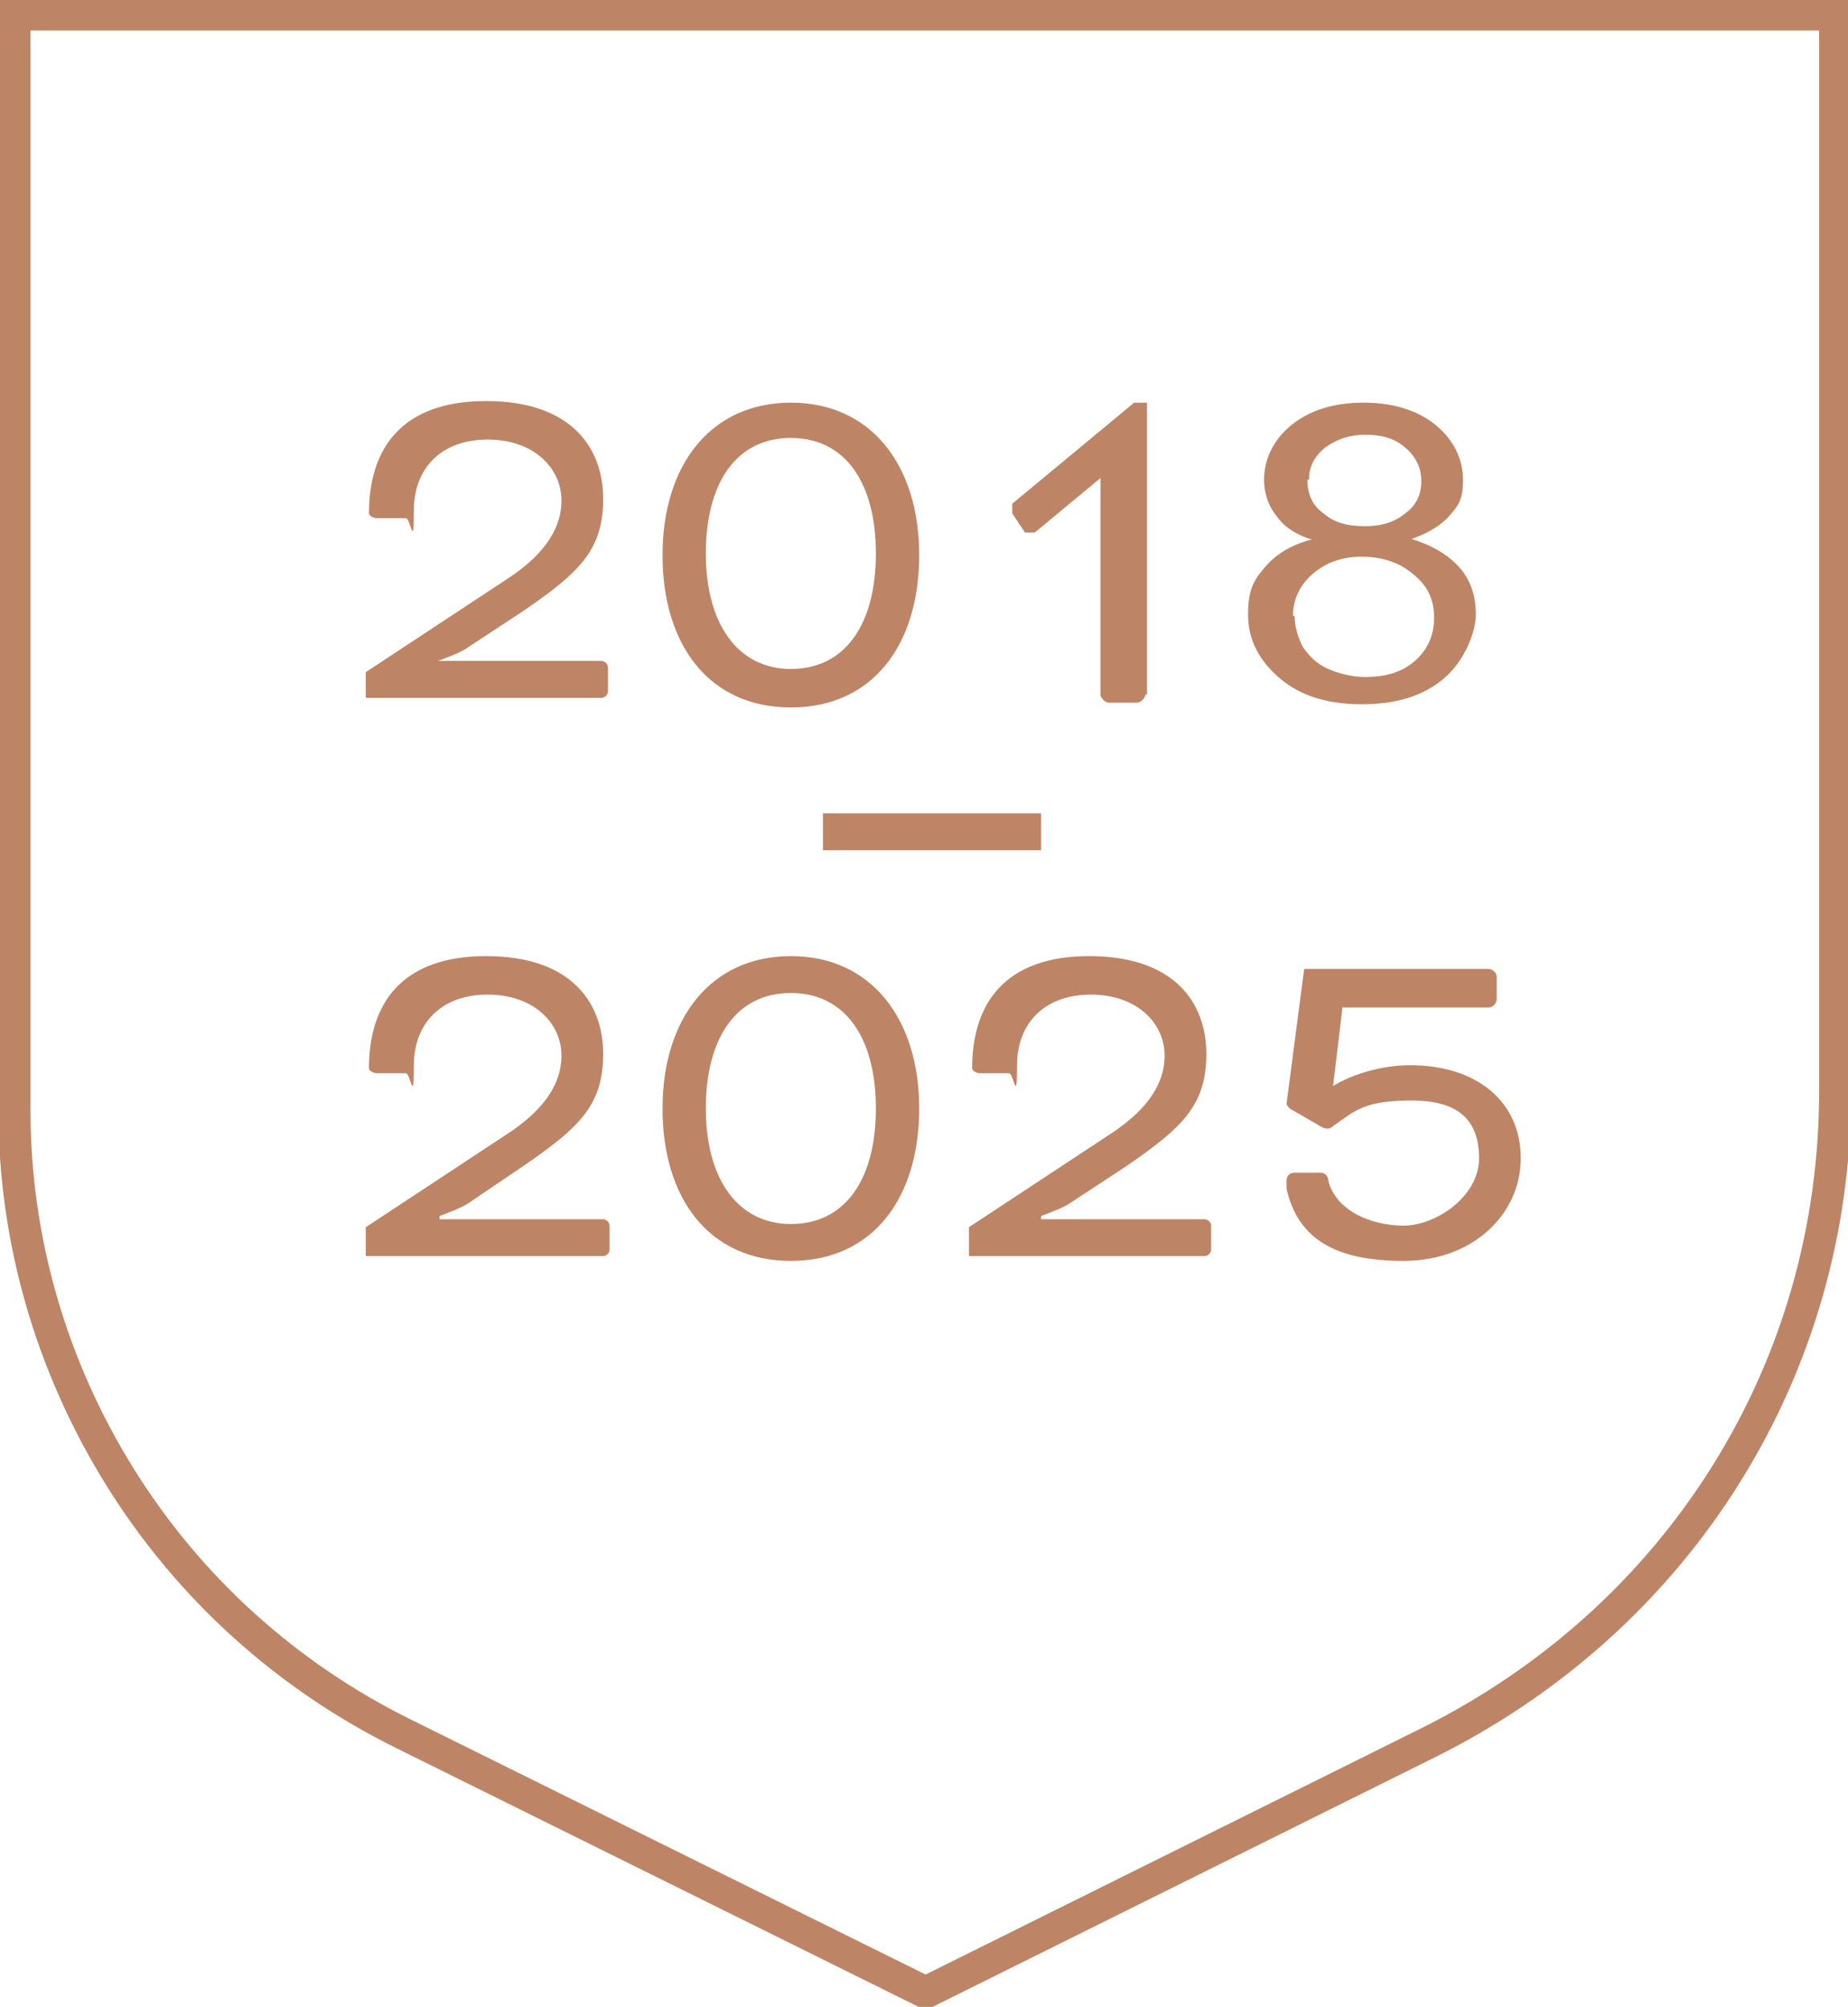
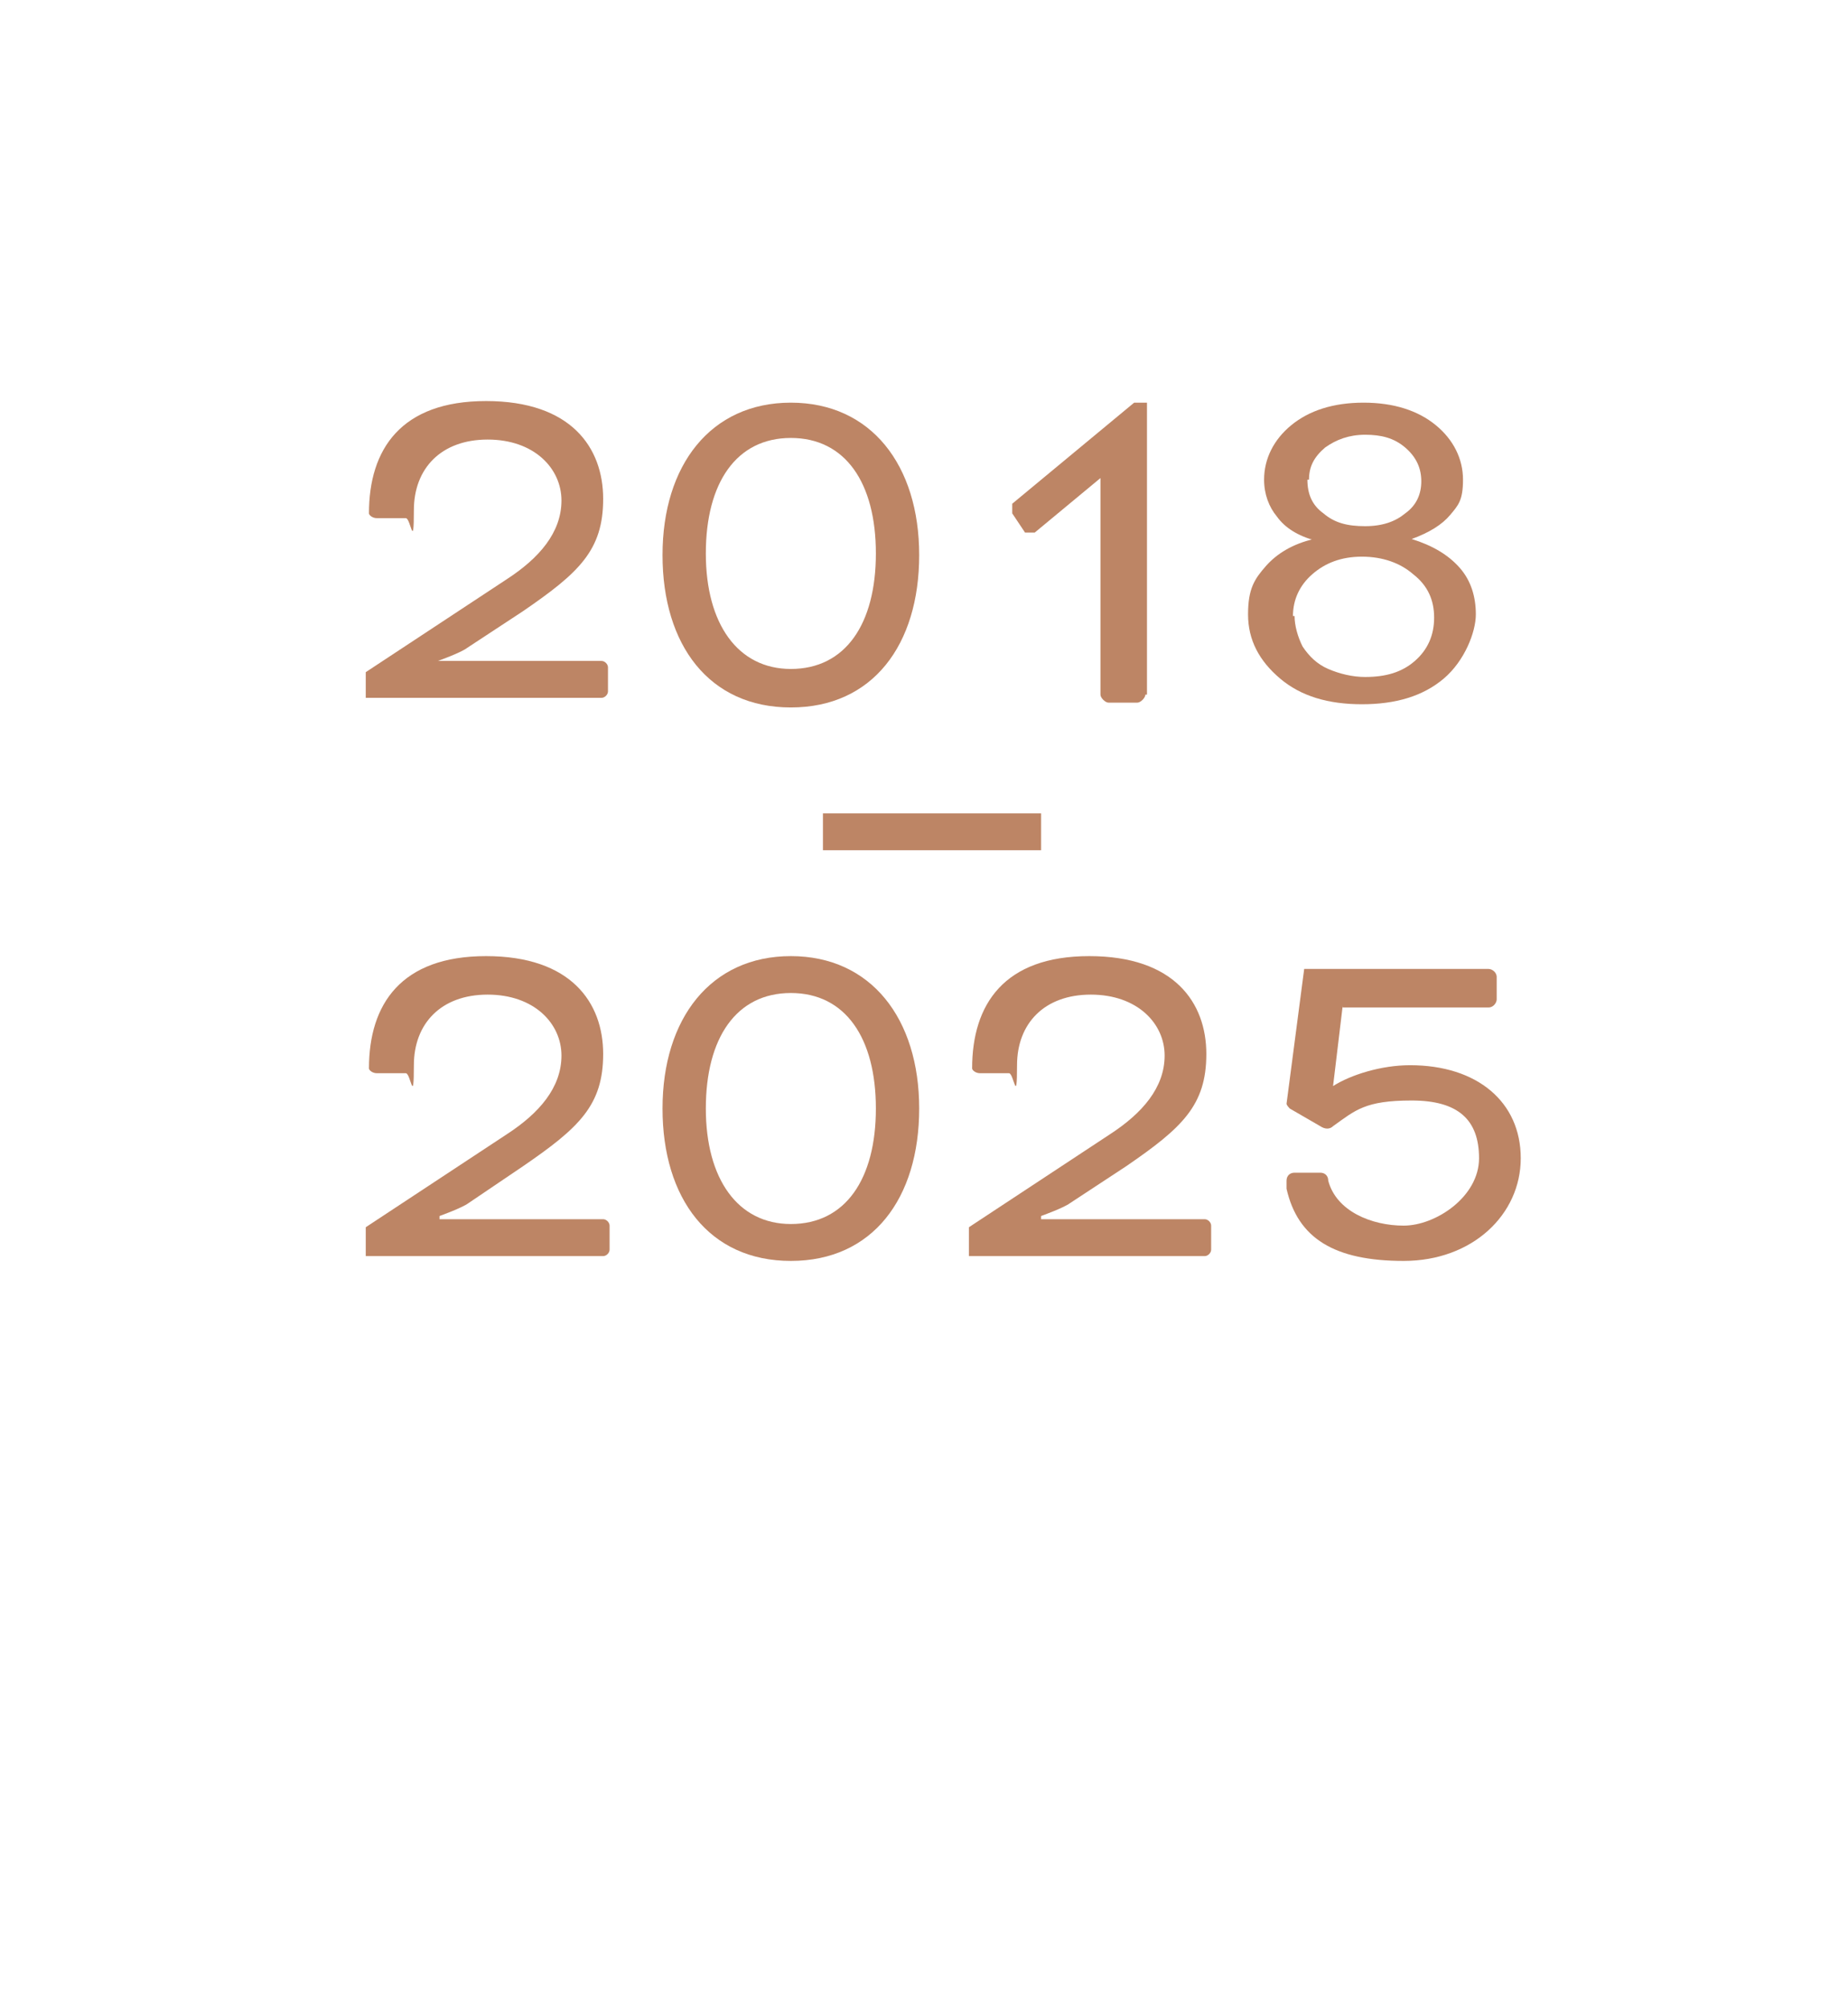
<svg xmlns="http://www.w3.org/2000/svg" version="1.1" viewBox="0 0 115.2 125.1">
  <defs>
    <style> .cls-1, .cls-2 { fill: none; } .cls-3 { fill: #bd8565; } .cls-2 { stroke: #bd8565; stroke-miterlimit: 10; stroke-width: 2px; } .cls-4 { clip-path: url(#clippath); } </style>
    <clipPath id="clippath">
-       <rect class="cls-1" width="115.2" height="125.1" />
-     </clipPath>
+       </clipPath>
  </defs>
  <g>
    <g id="Layer_1">
      <g id="Group_135">
        <g id="Group_52">
          <g class="cls-4">
            <g id="Group_51">
-               <path id="Path_38" class="cls-2" d="M.9.9v68.3c0,8.1,2.3,16,6.6,22.9s10.4,12.4,17.7,16l32.5,16.1,31.4-15.6c7.6-3.8,14-9.5,18.5-16.7s6.8-15.4,6.8-23.9V.9H.9Z" />
-             </g>
+               </g>
          </g>
        </g>
      </g>
      <path class="cls-3" d="M22.8,76.5l8.8-5.8c2-1.3,3.4-2.9,3.4-4.9s-1.7-3.8-4.6-3.8-4.6,1.8-4.6,4.4-.2.5-.5.5h-1.8c-.3,0-.5-.2-.5-.3,0-4,2-7,7.3-7s7.3,2.9,7.3,6.1-1.5,4.6-5,7l-3.4,2.3c-.4.3-1.8.8-1.8.8v.2h10.2c.2,0,.4.2.4.4v1.5c0,.2-.2.4-.4.4h-14.8s0-1.8,0-1.8Z" />
      <path class="cls-3" d="M49.3,59.6c5,0,8,3.9,8,9.5s-2.9,9.5-8,9.5-8-3.9-8-9.5c0-5.6,3-9.5,8-9.5ZM49.3,76.3c3.4,0,5.3-2.8,5.3-7.2s-1.9-7.2-5.3-7.2-5.3,2.8-5.3,7.2,2,7.2,5.3,7.2Z" />
      <path class="cls-3" d="M60.4,76.5l8.8-5.8c2-1.3,3.4-2.9,3.4-4.9s-1.7-3.8-4.6-3.8-4.6,1.8-4.6,4.4-.2.5-.5.5h-1.8c-.3,0-.5-.2-.5-.3,0-4,2-7,7.3-7s7.3,2.9,7.3,6.1-1.5,4.6-5,7l-3.5,2.3c-.4.3-1.8.8-1.8.8v.2h10.2c.2,0,.4.2.4.4v1.5c0,.2-.2.4-.4.4h-14.7s0-1.8,0-1.8Z" />
      <g>
        <path class="cls-3" d="M22.8,41.9l8.8-5.8c2-1.3,3.4-2.9,3.4-4.9s-1.7-3.8-4.6-3.8-4.6,1.8-4.6,4.4-.2.5-.5.5h-1.8c-.3,0-.5-.2-.5-.3,0-4,2-7,7.3-7s7.3,2.9,7.3,6.1-1.5,4.6-5,7l-3.5,2.3c-.4.3-1.8.8-1.8.8h10.2c.2,0,.4.2.4.4v1.5c0,.2-.2.4-.4.4h-14.7v-1.7h0Z" />
        <path class="cls-3" d="M49.3,25.1c5,0,8,3.9,8,9.5s-2.9,9.5-8,9.5-8-3.9-8-9.5c0-5.6,3-9.5,8-9.5ZM49.3,41.7c3.4,0,5.3-2.8,5.3-7.2s-1.9-7.2-5.3-7.2-5.3,2.8-5.3,7.2,2,7.2,5.3,7.2Z" />
        <path class="cls-3" d="M71.4,43.3c0,.2-.3.5-.5.5h-1.8c-.2,0-.5-.3-.5-.5v-13.5h0l-4.1,3.4h-.6l-.8-1.2v-.6l7.6-6.3h.8v18.2h-.1Z" />
        <path class="cls-3" d="M82,33.7c-1.1-.3-1.9-.8-2.4-1.5-.5-.6-.8-1.4-.8-2.3,0-1.3.6-2.5,1.7-3.4s2.6-1.4,4.5-1.4,3.4.5,4.5,1.4,1.7,2.1,1.7,3.4-.3,1.6-.8,2.2c-.5.6-1.3,1.1-2.4,1.5,1.3.4,2.3,1,3,1.8s1,1.8,1,2.9-.7,2.9-2,4-3,1.6-5.1,1.6-3.8-.5-5.1-1.6c-1.3-1.1-2-2.4-2-4s.4-2.2,1.1-3,1.7-1.4,3-1.7h.1ZM80.7,38.4c0,.6.2,1.3.5,1.9.4.6.9,1.1,1.6,1.4s1.5.5,2.3.5c1.3,0,2.3-.3,3.1-1,.8-.7,1.2-1.6,1.2-2.7s-.4-2-1.3-2.7c-.8-.7-1.9-1.1-3.2-1.1s-2.3.4-3.1,1.1c-.8.7-1.2,1.6-1.2,2.6h0ZM81.5,29.9c0,.9.3,1.6,1,2.1.7.6,1.5.8,2.6.8s1.9-.3,2.5-.8c.7-.5,1-1.2,1-2s-.3-1.5-1-2.1-1.5-.8-2.5-.8-1.8.3-2.5.8c-.7.6-1,1.2-1,2h0Z" />
      </g>
      <rect class="cls-3" x="51.3" y="50.7" width="13.6" height="2.3" />
      <path class="cls-3" d="M83.7,62.7l-.6,5h0c1.1-.7,3-1.3,4.8-1.3,4.2,0,6.9,2.3,6.9,5.8s-3,6.4-7.3,6.4-6.6-1.4-7.3-4.5v-.5c0-.3.2-.5.5-.5h1.6c.3,0,.5.2.5.5.5,1.9,2.7,2.8,4.7,2.8s4.7-1.8,4.7-4.2-1.3-3.6-4.2-3.6-3.5.6-4.9,1.6c-.2.2-.5.2-.8,0l-1.9-1.1s-.2-.2-.2-.3l1.1-8.4h11.5c.2,0,.5.2.5.5v1.4c0,.2-.2.5-.5.5h-9.2.1Z" />
    </g>
  </g>
</svg>